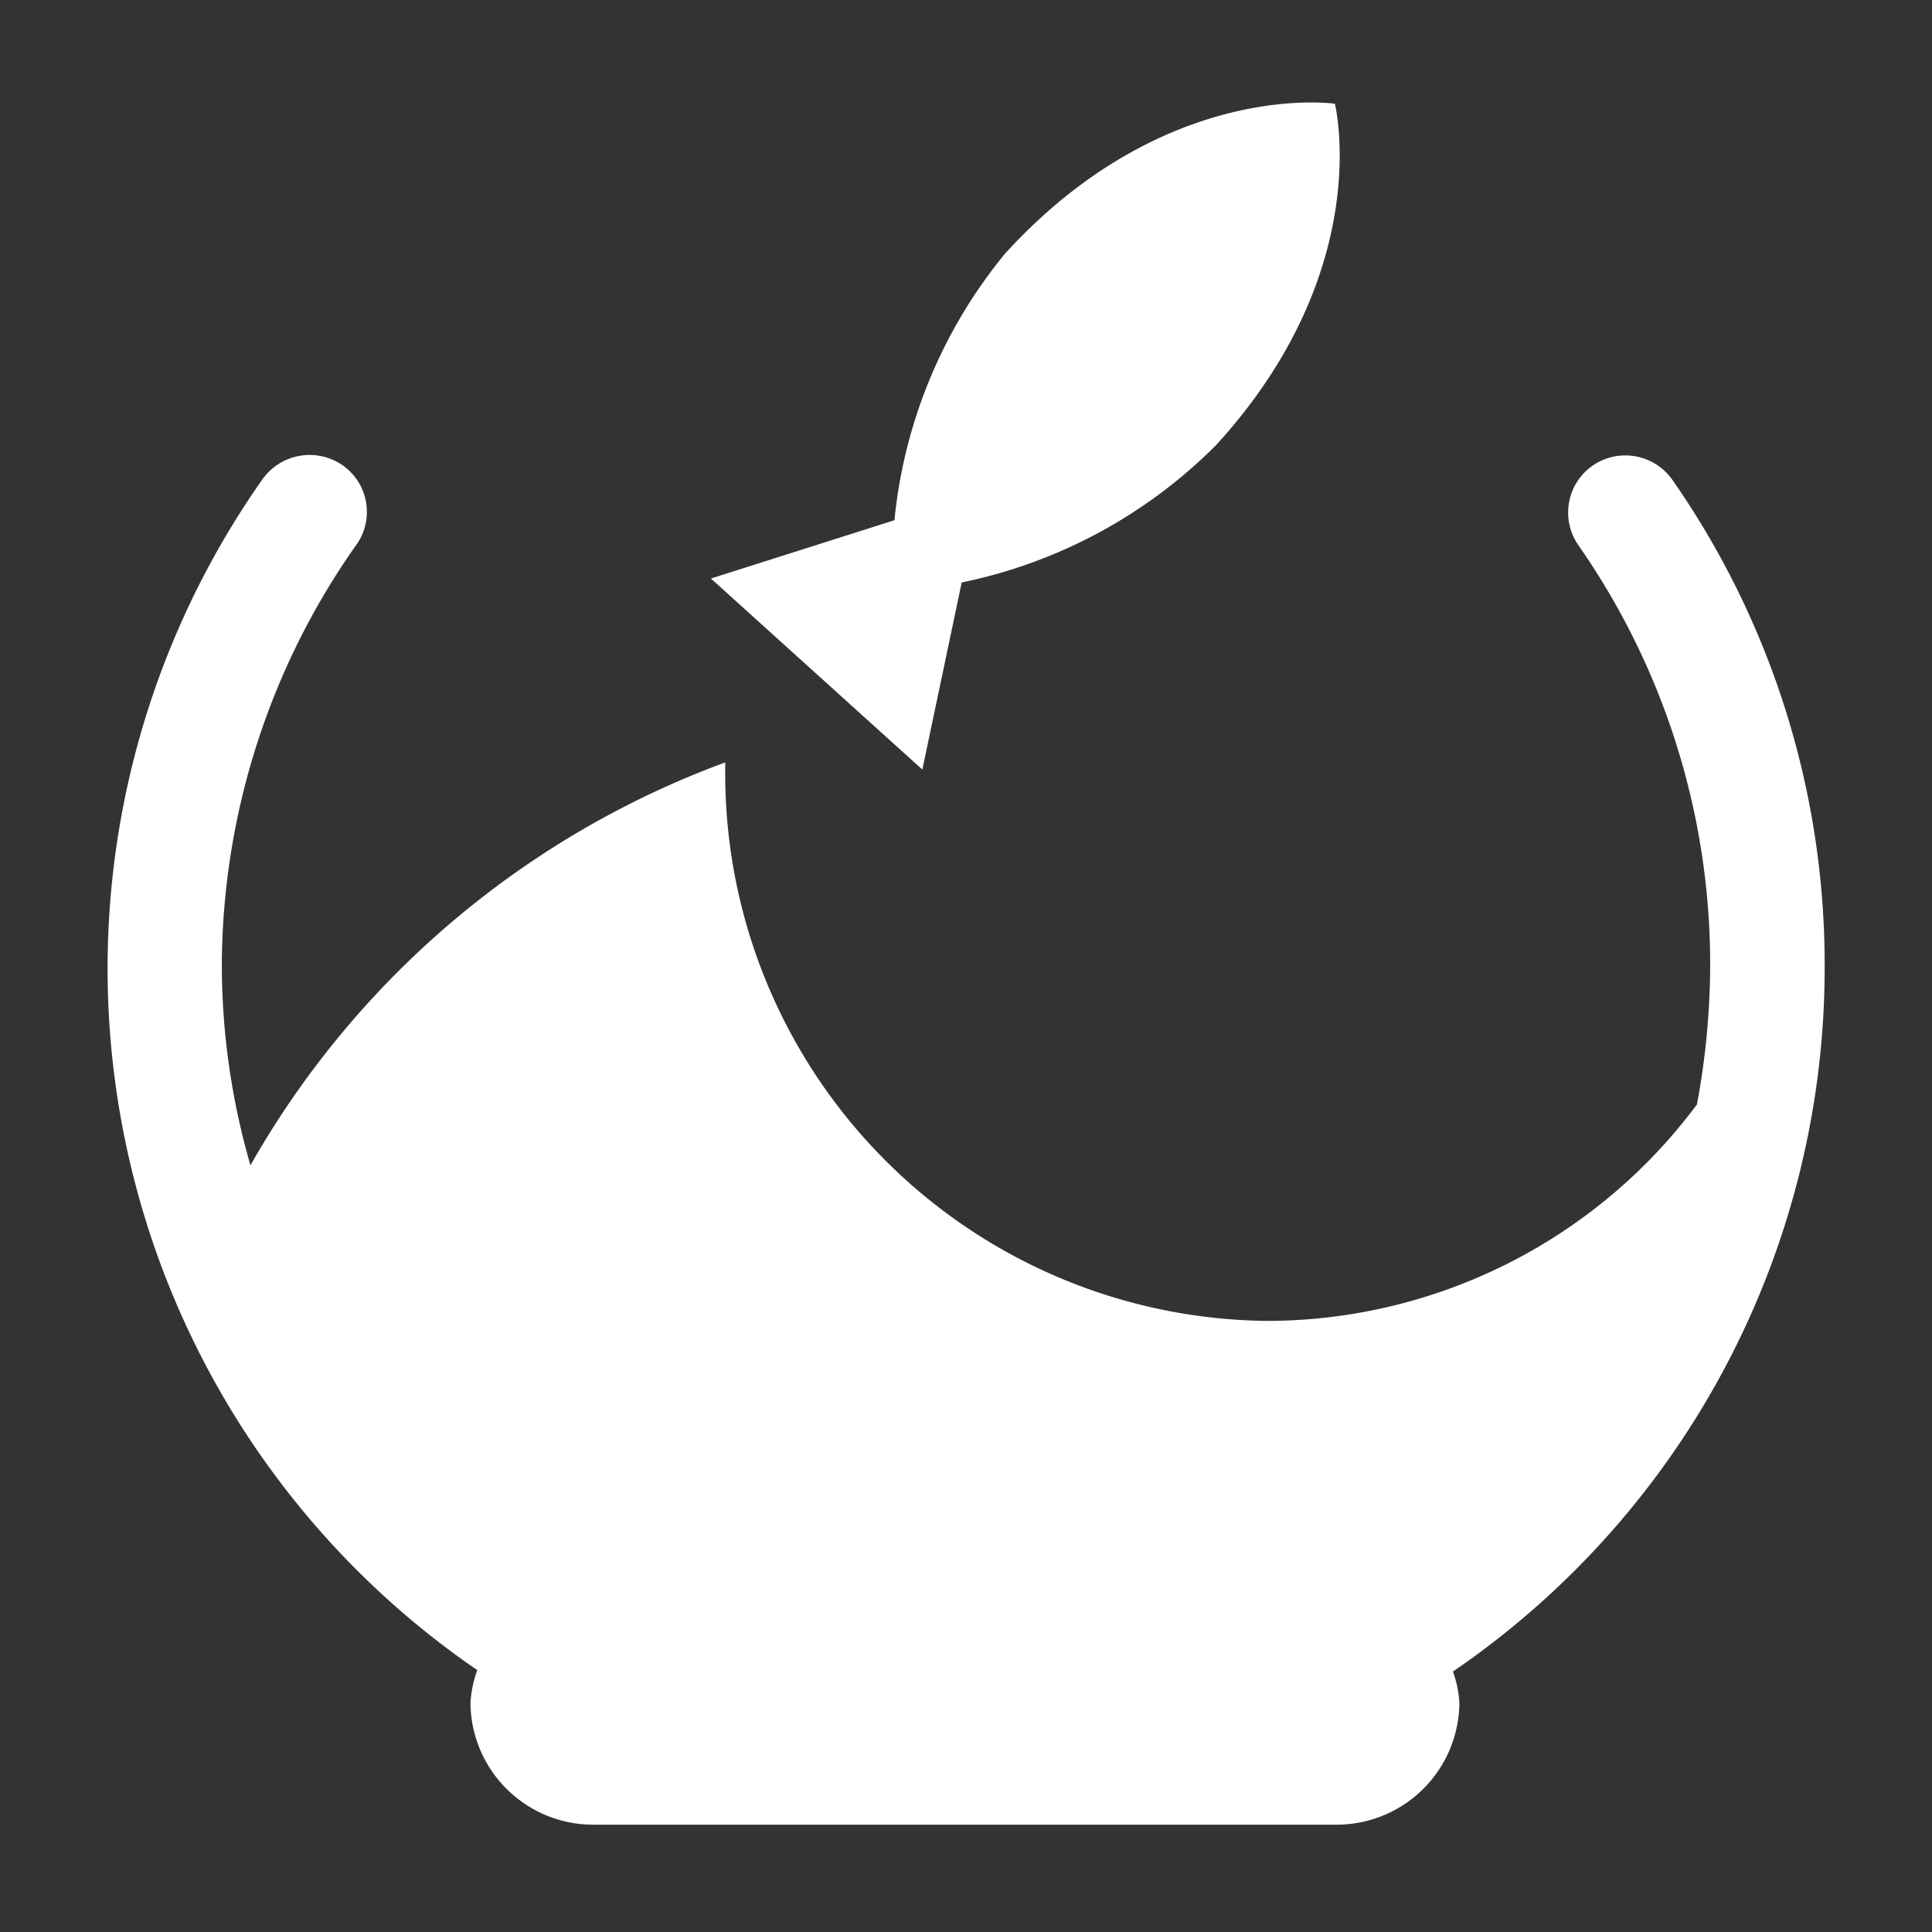
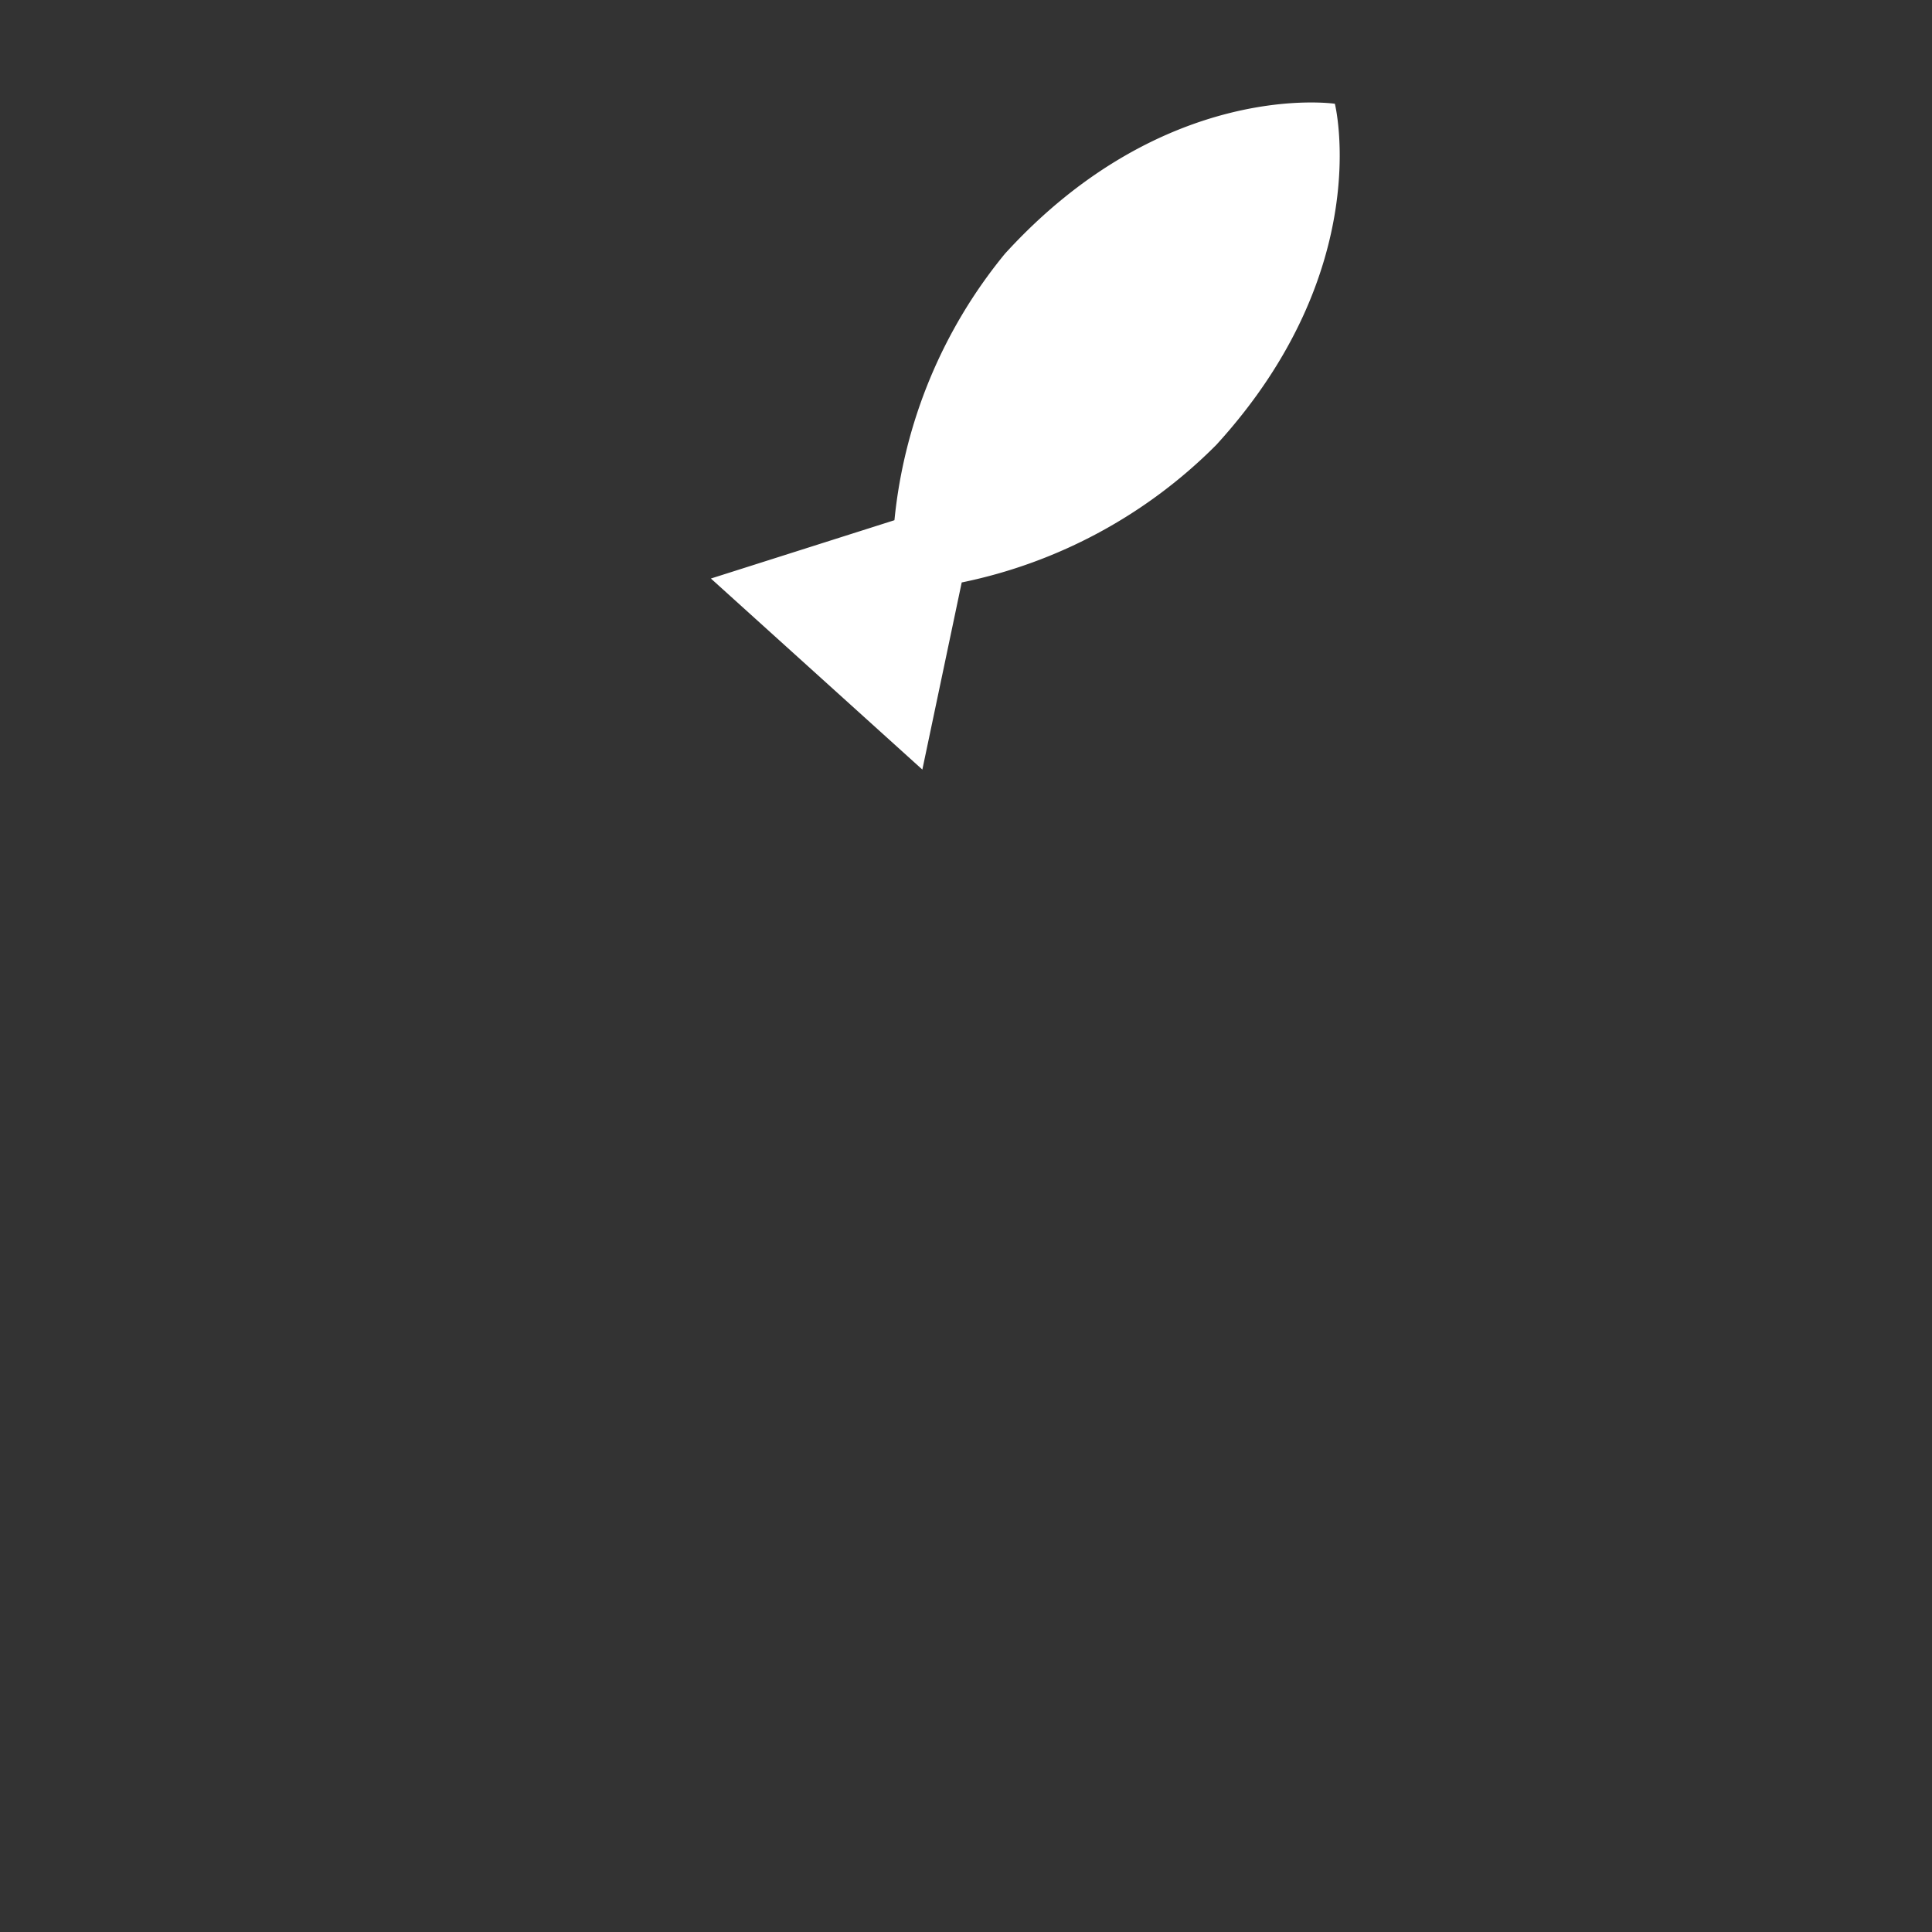
<svg xmlns="http://www.w3.org/2000/svg" width="16" height="16" id="icons" viewBox="0 0 54 54">
  <rect x="0" y="0" width="54" height="54" fill="#333333" stroke="none" />
  <defs>
    <style>.cls-1{fill:#ffffff;}</style>
  </defs>
  <g id="fishbowl">
-     <path class="cls-1" d="M51,27a23.69,23.69,0,0,0-4.25-13.58,1.61,1.61,0,0,0-2.23-.41,1.6,1.6,0,0,0-.41,2.22A20.47,20.47,0,0,1,47.8,27a21.51,21.51,0,0,1-.37,3.87,15,15,0,0,1-12,6.05A15.3,15.3,0,0,1,20.27,21.53c0-.07,0-.15,0-.22A25.31,25.31,0,0,0,7,32.57,20.19,20.19,0,0,1,6.2,27,20.51,20.51,0,0,1,10,15.17,1.59,1.59,0,0,0,9.57,13a1.62,1.62,0,0,0-2.23.39,23.77,23.77,0,0,0,6,33.29,3.21,3.21,0,0,0-.19.92A3.43,3.43,0,0,0,16.54,51H37.37a3.43,3.43,0,0,0,3.42-3.42,3.14,3.14,0,0,0-.18-.86A23.83,23.83,0,0,0,51,27Z" />
    <path class="cls-1" d="M26.88,16.28A14,14,0,0,0,34,12.43c4.47-4.9,3.31-9.53,3.31-9.53s-4.75-.71-9.22,4.19A13.88,13.88,0,0,0,25,14.54l-5.13,1.63,5.91,5.34Z" />
  </g>
</svg>